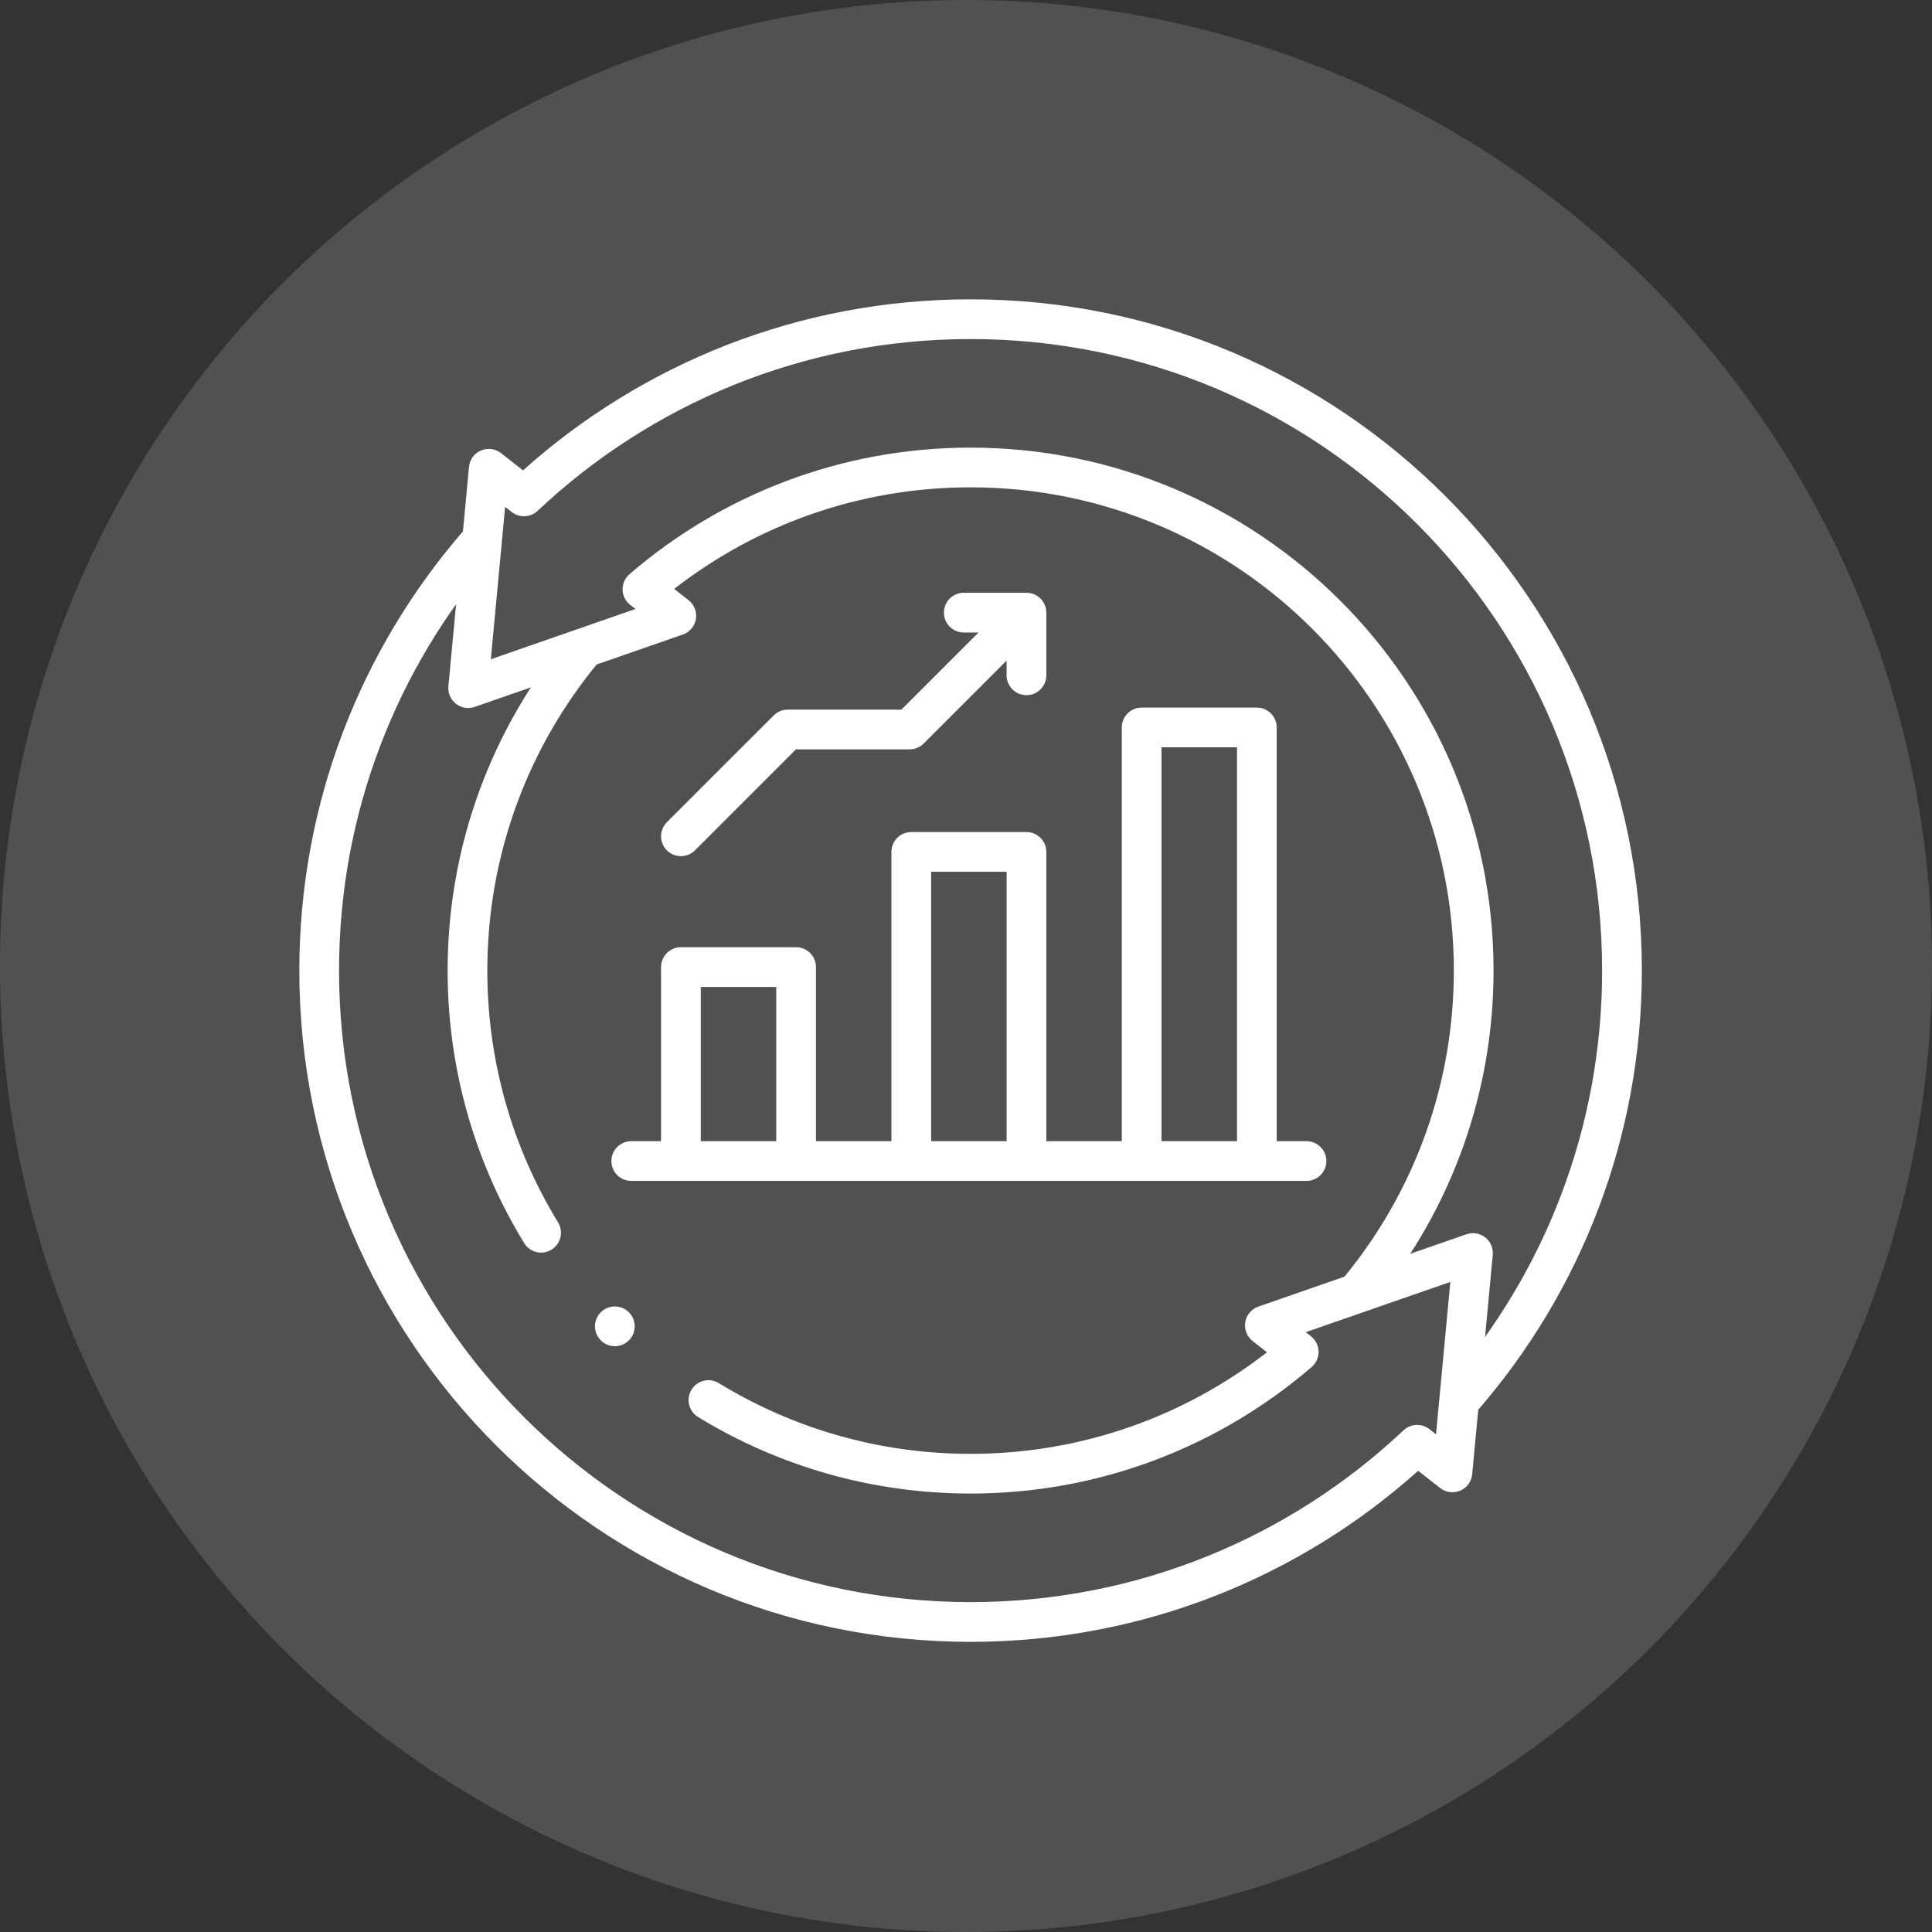
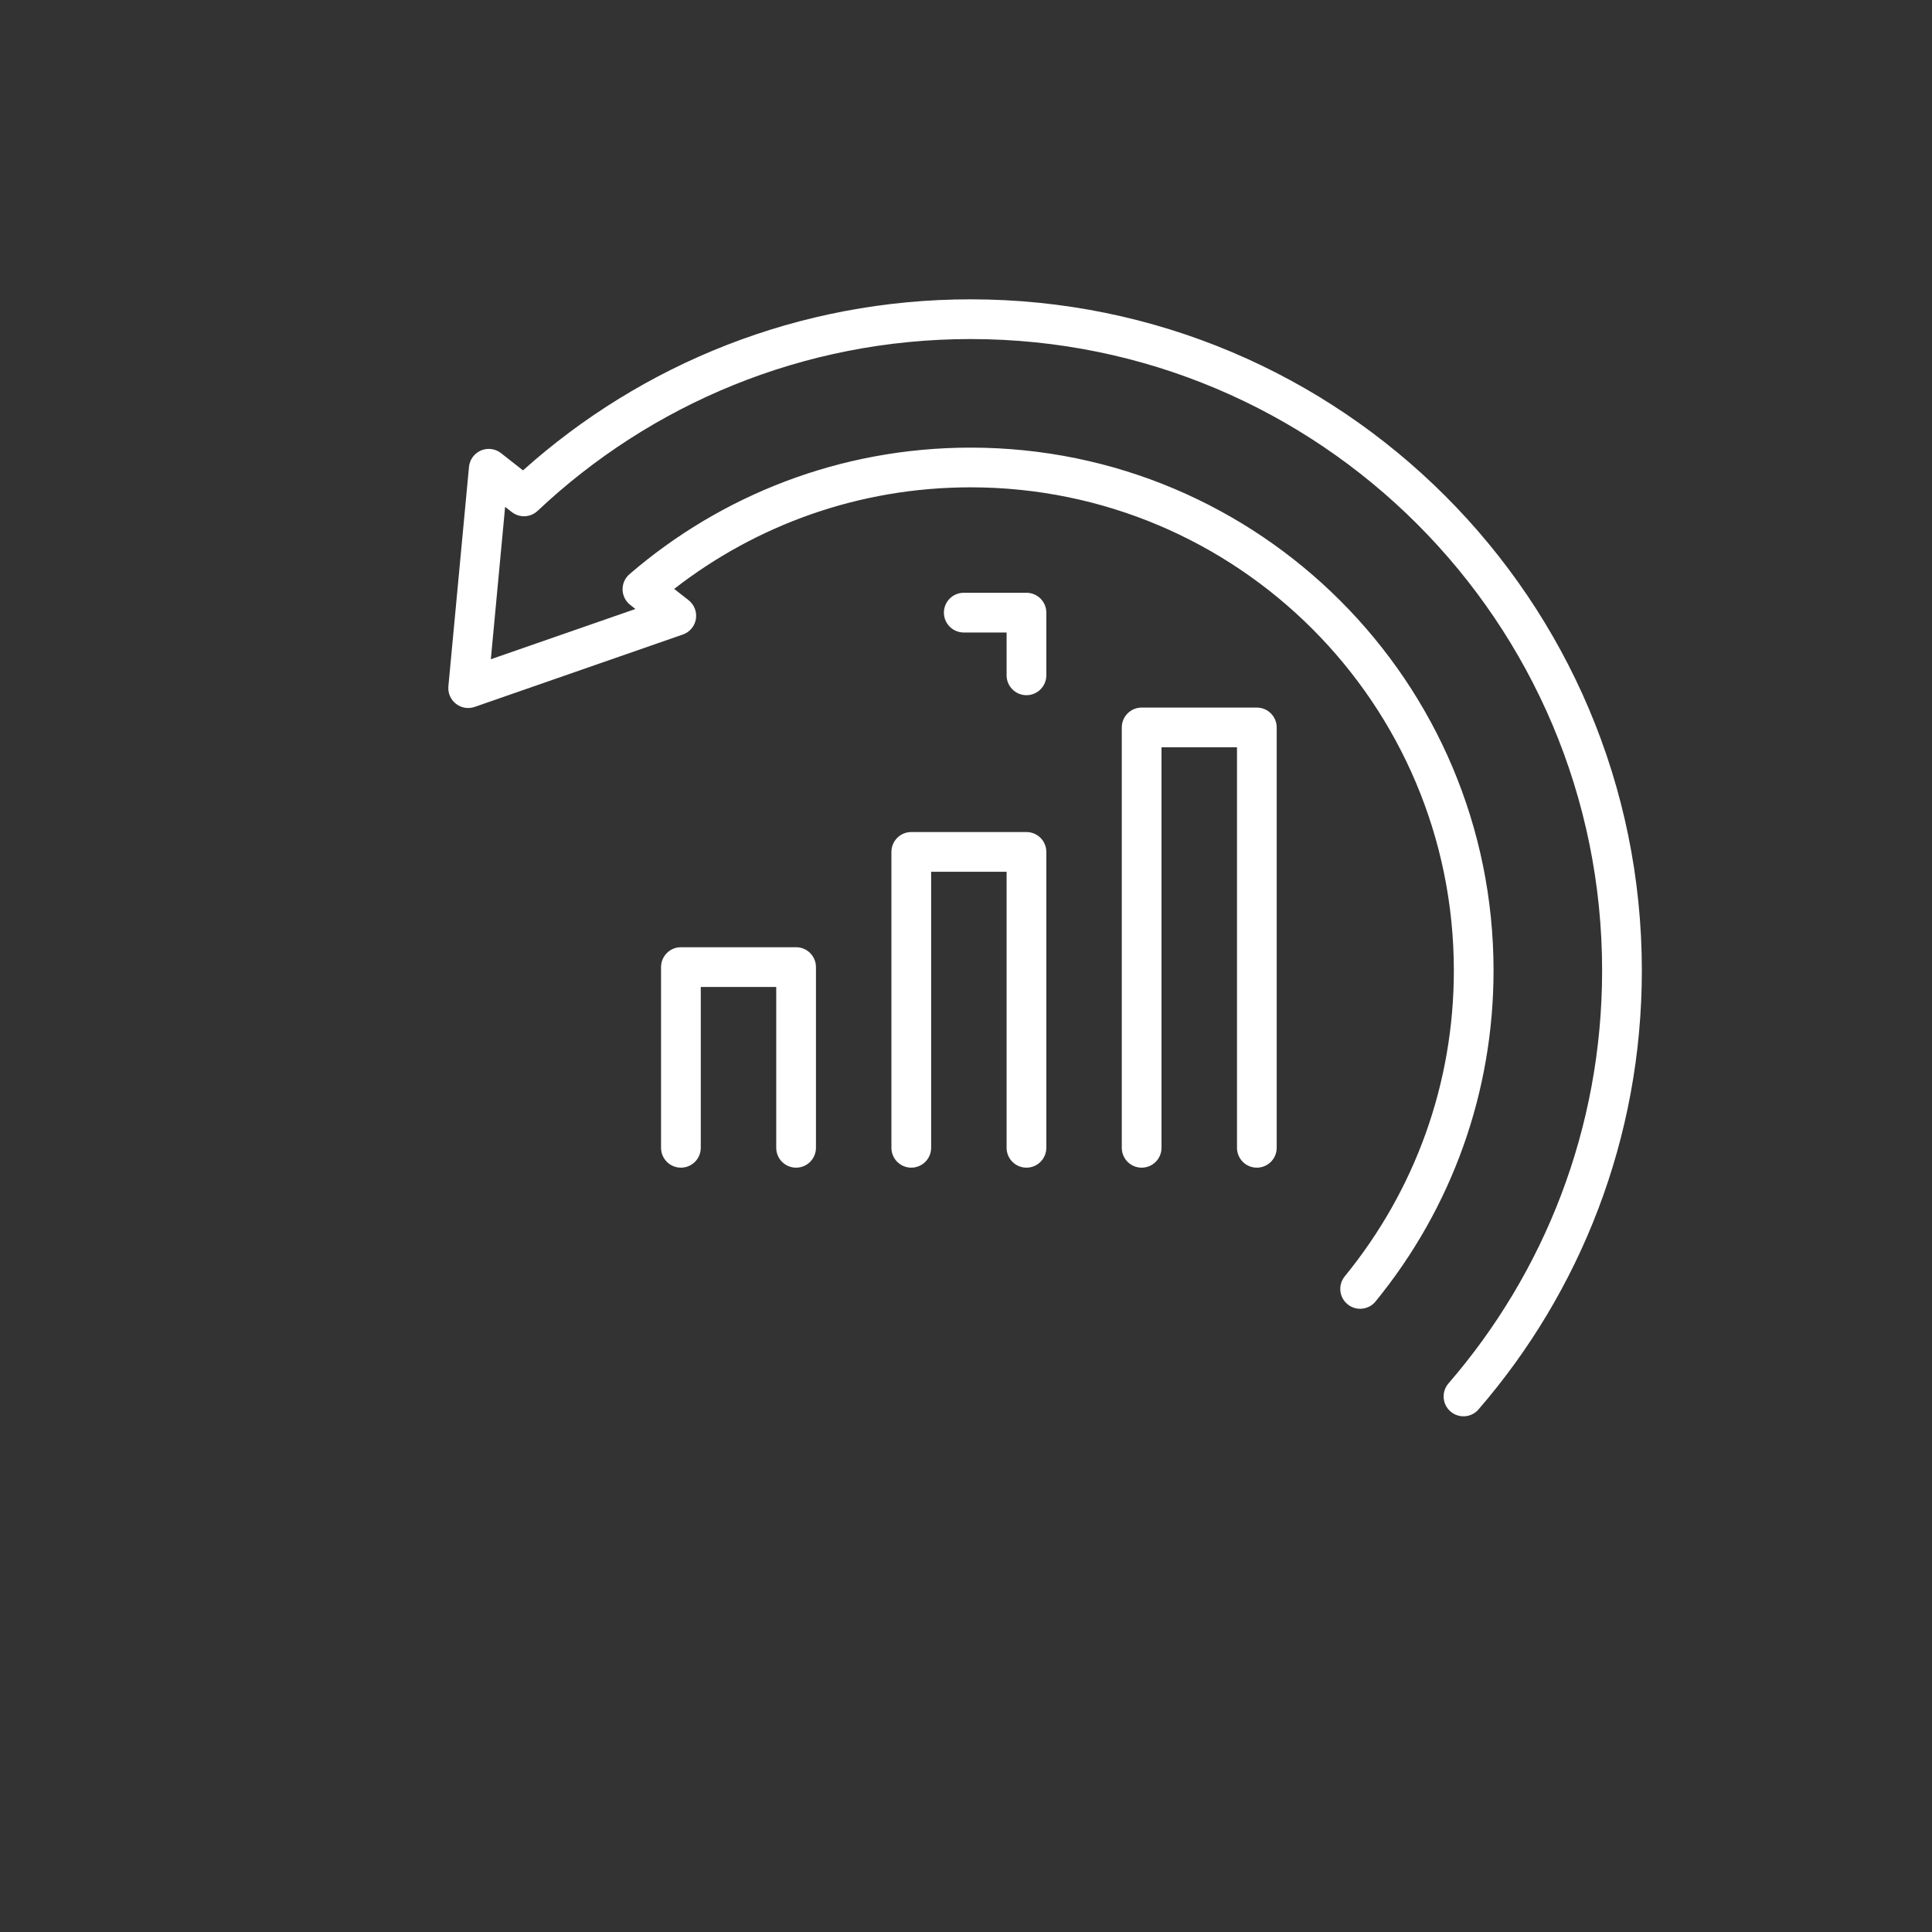
<svg xmlns="http://www.w3.org/2000/svg" width="71" height="71" viewBox="0 0 71 71" fill="none">
  <rect x="0" y="0" width="71" height="71" fill="#333333" stroke="none" />
-   <circle cx="35.5" cy="35.5" r="35.5" fill="white" fill-opacity="0.15" />
  <path fill-rule="evenodd" clip-rule="evenodd" d="M35.668 12.46C29.509 12.46 23.913 14.858 19.758 18.773C19.495 19.021 19.091 19.039 18.807 18.817L18.563 18.626L18.038 24.227L23.351 22.38L23.159 22.228C22.987 22.094 22.884 21.889 22.879 21.671C22.874 21.453 22.967 21.244 23.133 21.101C26.497 18.203 30.879 16.45 35.668 16.45C46.282 16.45 54.887 25.054 54.887 35.668C54.887 40.122 53.366 44.381 50.55 47.829C50.295 48.141 49.835 48.187 49.523 47.932C49.211 47.677 49.164 47.218 49.419 46.905C52.023 43.718 53.428 39.785 53.428 35.668C53.428 25.86 45.476 17.909 35.668 17.909C31.562 17.909 27.784 19.302 24.776 21.642L25.304 22.056C25.514 22.22 25.617 22.487 25.574 22.75C25.53 23.013 25.346 23.232 25.093 23.319L17.445 25.978C17.21 26.06 16.95 26.017 16.755 25.863C16.559 25.71 16.455 25.468 16.478 25.221L17.235 17.158C17.26 16.892 17.428 16.662 17.673 16.556C17.918 16.451 18.202 16.487 18.412 16.652L19.22 17.286C23.584 13.378 29.349 11 35.668 11C49.292 11 60.337 22.044 60.337 35.668C60.337 41.834 58.074 47.472 54.334 51.796C54.071 52.101 53.61 52.134 53.305 51.871C53 51.607 52.967 51.146 53.23 50.841C56.749 46.772 58.877 41.47 58.877 35.668C58.877 22.851 48.486 12.46 35.668 12.46Z" fill="white" />
-   <path fill-rule="evenodd" clip-rule="evenodd" d="M18.032 19.466C18.336 19.73 18.37 20.191 18.106 20.495C14.588 24.564 12.46 29.867 12.46 35.668C12.46 48.486 22.851 58.877 35.668 58.877C41.827 58.877 47.424 56.478 51.579 52.563C51.842 52.316 52.246 52.297 52.53 52.52L52.773 52.711L53.299 47.11L47.985 48.957L48.178 49.108C48.35 49.243 48.452 49.447 48.457 49.666C48.462 49.884 48.369 50.093 48.204 50.236C44.839 53.134 40.458 54.887 35.668 54.887C32.001 54.887 28.571 53.858 25.654 52.075C25.31 51.864 25.202 51.415 25.412 51.071C25.623 50.727 26.072 50.619 26.416 50.829C29.11 52.477 32.277 53.428 35.668 53.428C39.774 53.428 43.553 52.035 46.561 49.695L46.032 49.281C45.822 49.116 45.719 48.85 45.763 48.587C45.807 48.323 45.991 48.105 46.243 48.017L53.892 45.358C54.127 45.277 54.386 45.32 54.582 45.473C54.777 45.627 54.881 45.869 54.858 46.116L54.102 54.178C54.077 54.444 53.909 54.675 53.663 54.781C53.418 54.886 53.135 54.849 52.925 54.684L52.117 54.051C47.753 57.959 41.988 60.337 35.668 60.337C22.044 60.337 11 49.292 11 35.668C11 29.503 13.263 23.865 17.002 19.541C17.266 19.236 17.727 19.202 18.032 19.466ZM21.909 23.299C22.219 23.556 22.261 24.016 22.004 24.326C19.447 27.403 17.909 31.355 17.909 35.668C17.909 39.06 18.86 42.227 20.508 44.922C20.718 45.265 20.61 45.715 20.266 45.925C19.922 46.135 19.473 46.027 19.263 45.683C17.478 42.766 16.45 39.337 16.45 35.668C16.45 31.002 18.115 26.722 20.881 23.393C21.139 23.083 21.599 23.041 21.909 23.299ZM22.469 42.668C22.469 42.265 22.795 41.938 23.198 41.938H48.013C48.416 41.938 48.743 42.265 48.743 42.668C48.743 43.071 48.416 43.398 48.013 43.398H23.198C22.795 43.398 22.469 43.071 22.469 42.668Z" fill="white" />
  <path fill-rule="evenodd" clip-rule="evenodd" d="M34.688 22.514C34.688 22.111 35.015 21.784 35.418 21.784H37.722C38.125 21.784 38.452 22.111 38.452 22.514V24.818C38.452 25.221 38.125 25.548 37.722 25.548C37.319 25.548 36.992 25.221 36.992 24.818V23.244H35.418C35.015 23.244 34.688 22.917 34.688 22.514ZM41.225 26.733C41.225 26.33 41.552 26.003 41.955 26.003H46.188C46.591 26.003 46.918 26.33 46.918 26.733V42.181C46.918 42.585 46.591 42.911 46.188 42.911C45.785 42.911 45.459 42.585 45.459 42.181V27.463H42.685V42.181C42.685 42.585 42.358 42.911 41.955 42.911C41.552 42.911 41.225 42.585 41.225 42.181V26.733ZM32.759 31.307C32.759 30.904 33.086 30.577 33.489 30.577H37.722C38.125 30.577 38.452 30.904 38.452 31.307V42.181C38.452 42.584 38.125 42.911 37.722 42.911C37.319 42.911 36.992 42.584 36.992 42.181V32.037H34.219V42.181C34.219 42.584 33.892 42.911 33.489 42.911C33.086 42.911 32.759 42.584 32.759 42.181V31.307ZM24.293 35.54C24.293 35.137 24.62 34.81 25.023 34.81H29.256C29.659 34.81 29.986 35.137 29.986 35.54V42.181C29.986 42.585 29.659 42.911 29.256 42.911C28.853 42.911 28.526 42.585 28.526 42.181V36.27H25.753V42.181C25.753 42.585 25.426 42.911 25.023 42.911C24.62 42.911 24.293 42.585 24.293 42.181V35.54Z" fill="white" />
-   <path fill-rule="evenodd" clip-rule="evenodd" d="M37.764 22.473C38.049 22.758 38.049 23.22 37.764 23.505L33.945 27.324C33.808 27.461 33.622 27.538 33.429 27.538H29.251L25.539 31.25C25.254 31.535 24.792 31.535 24.507 31.25C24.222 30.965 24.222 30.502 24.507 30.217L28.433 26.292C28.57 26.155 28.755 26.078 28.949 26.078H33.126L36.732 22.473C37.017 22.188 37.479 22.188 37.764 22.473Z" fill="white" />
-   <path fill-rule="evenodd" clip-rule="evenodd" d="M22.077 48.227C22.362 47.941 22.824 47.94 23.11 48.225L23.11 48.225C23.396 48.51 23.397 48.972 23.112 49.257C22.828 49.543 22.366 49.544 22.08 49.26L22.08 49.259C21.794 48.975 21.793 48.513 22.077 48.227Z" fill="white" />
</svg>